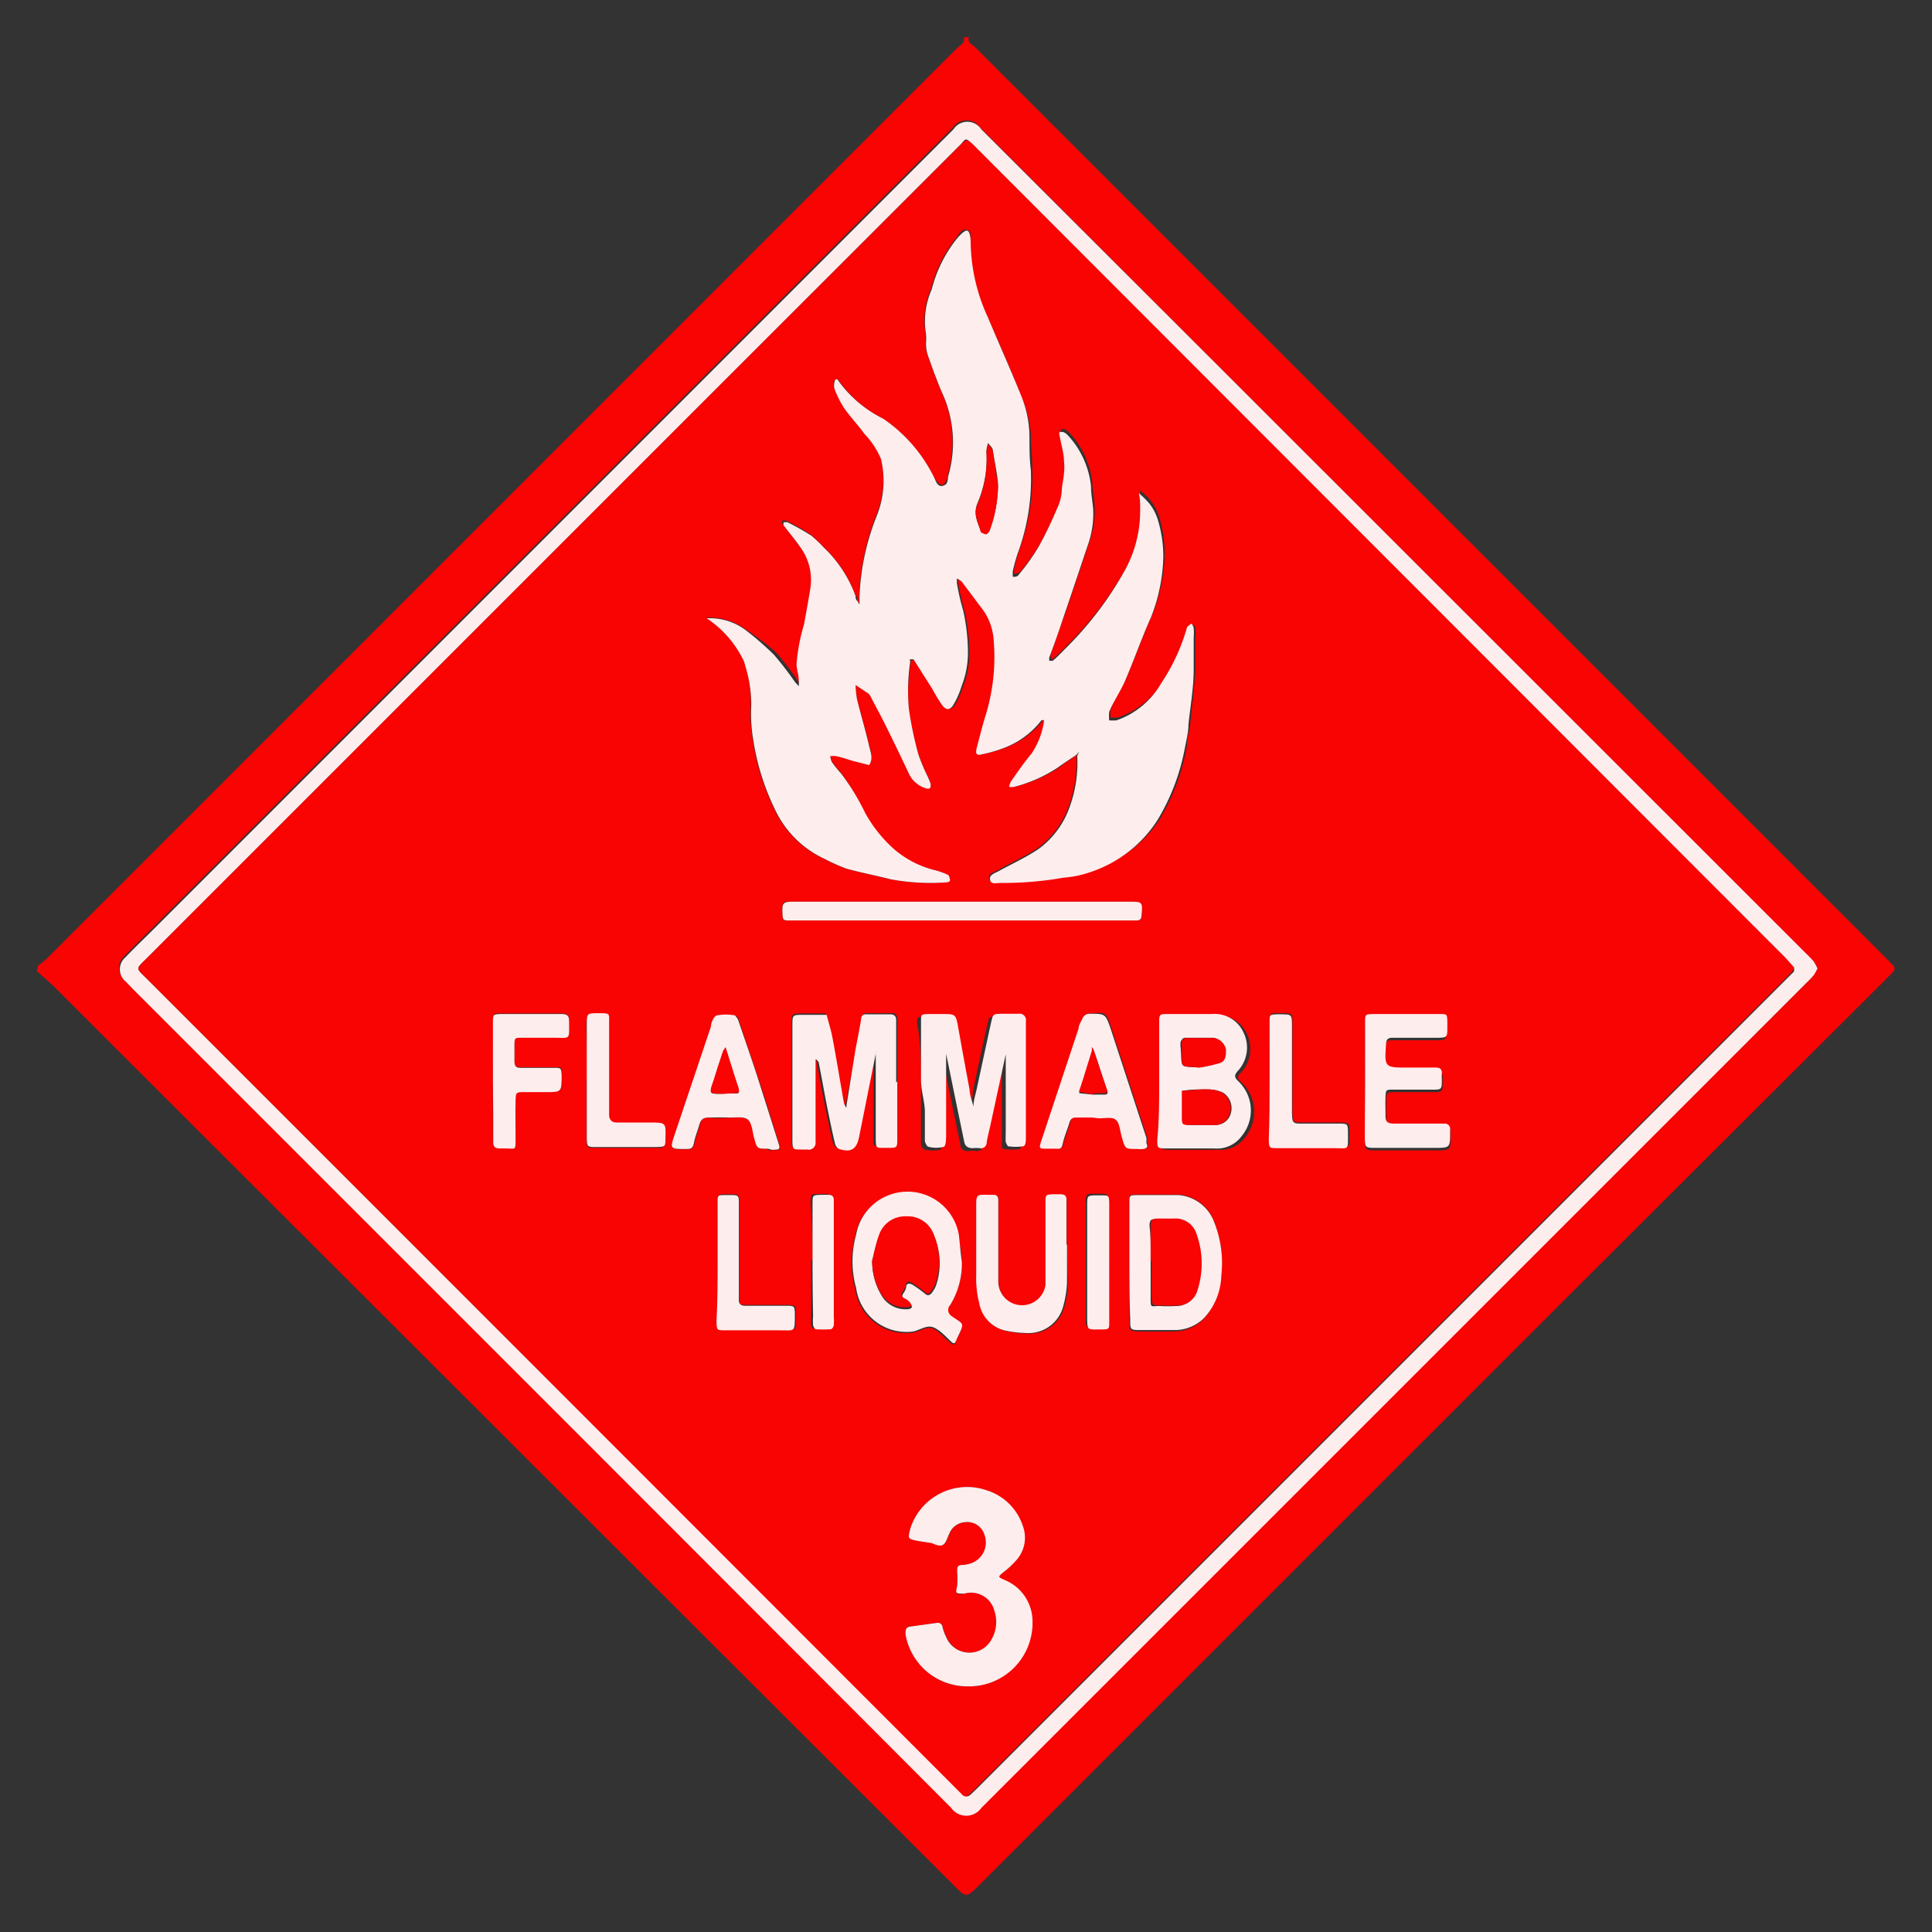
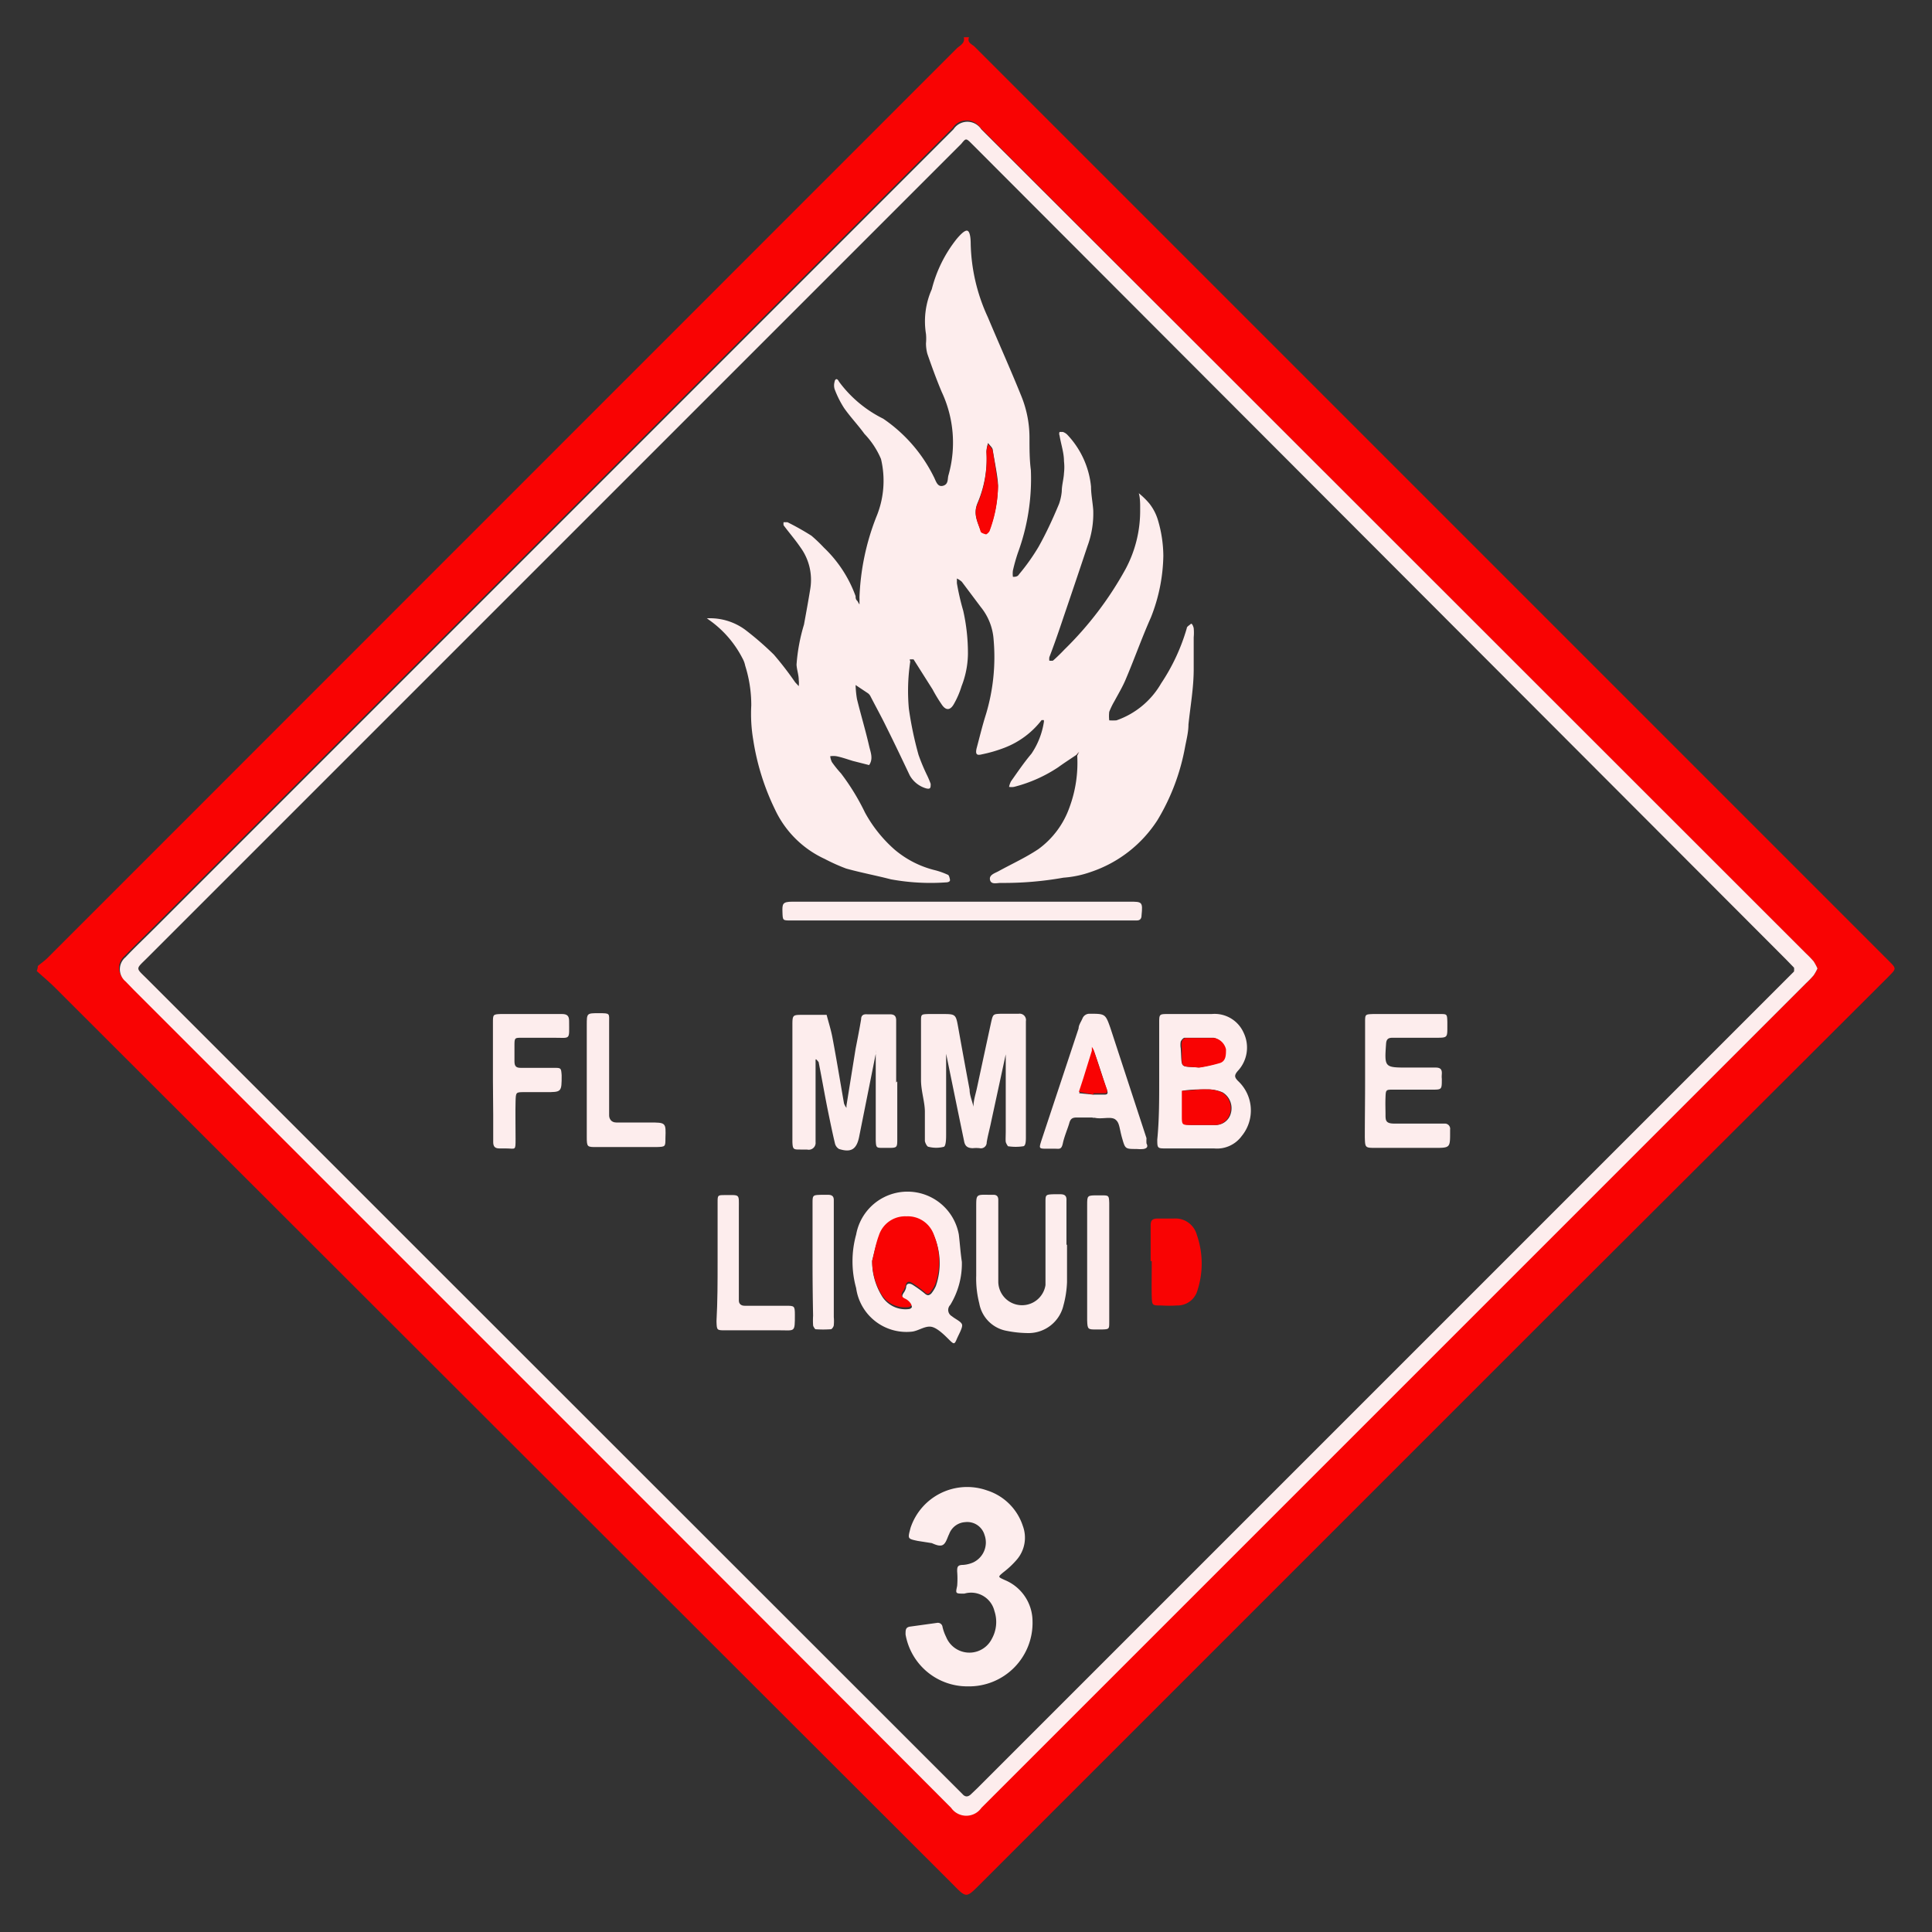
<svg xmlns="http://www.w3.org/2000/svg" viewBox="0 0 70 70">
  <rect x="0" y="0" width="70" height="70" fill="#333333" stroke="none" />
  <defs>
    <style>.cls-1{fill:none;}.cls-2{fill:#f90303;}.cls-3{fill:#fdeded;}</style>
  </defs>
  <title>pg-3</title>
  <g id="Layer_2" data-name="Layer 2">
    <g id="Layer_1-2" data-name="Layer 1">
      <rect class="cls-1" width="70" height="70" />
      <path class="cls-2" d="M1.37,35c.12-.1.25-.19.36-.3L34.66,1.76c.11-.11.32-.19.26-.41h.19c-.08.2.11.25.2.34l3.92,3.92,29.1,29.1.07.07c.33.33.32.3,0,.63L56.89,46.89l-21.4,21.4c-.48.48-.48.48-.95,0L2,35.79c-.21-.21-.45-.41-.67-.61Q1.37,35.09,1.37,35Zm64.48.1a1.75,1.75,0,0,0-.14-.26,3.58,3.58,0,0,0-.27-.28L43.25,12.37,35.69,4.8l-.17-.17a.6.6,0,0,0-1,0l-3,3-26,26c-.33.33-.66.65-1,1a.57.57,0,0,0,0,.88l.3.31,15,15q7.31,7.31,14.61,14.63a.67.67,0,0,0,1.1,0l.1-.1L65.44,35.62a3.43,3.43,0,0,0,.27-.28A1.6,1.6,0,0,0,65.85,35.09Z" />
      <path class="cls-3" d="M65.85,35.09a1.6,1.6,0,0,1-.14.25,3.43,3.43,0,0,1-.27.28L35.66,65.4l-.1.1a.67.67,0,0,1-1.1,0q-7.3-7.32-14.61-14.63l-15-15-.3-.31a.57.57,0,0,1,0-.88c.32-.34.66-.66,1-1l26-26,3-3a.6.6,0,0,1,1,0l.17.17,7.57,7.56L65.44,34.55a3.58,3.58,0,0,1,.27.28A1.75,1.75,0,0,1,65.85,35.09Zm-.82,0-.33-.34L35.46,5.46l-.24-.24C35,5,35,5,34.83,5.21l-.14.14-8.59,8.59L5.35,34.69c-.45.45-.45.35,0,.8l9.78,9.78L34.7,64.83l.17.17c.11.13.22.1.32,0l.21-.2,2.11-2.11,27.2-27.2L65,35.2A.58.58,0,0,0,65,35.05Z" />
-       <path class="cls-2" d="M65,35.05a.58.58,0,0,1-.06.15l-.27.28-27.2,27.2-2.11,2.11-.21.2c-.1.11-.21.14-.32,0l-.17-.17L15.13,45.27,5.35,35.49c-.44-.44-.45-.35,0-.8L26.11,13.93,34.7,5.35l.14-.14c.19-.17.19-.17.39,0l.24.24L64.7,34.71Zm-26-7.7,0,0a4.64,4.64,0,0,1-.28,1.87,3.18,3.18,0,0,1-1.12,1.51c-.46.31-1,.54-1.46.81-.13.07-.35.11-.3.31s.25.1.38.11a12.27,12.27,0,0,0,2.28-.19,3.79,3.79,0,0,0,1-.21A4.61,4.61,0,0,0,42,29.71a7.83,7.83,0,0,0,1-2.66c0-.27.09-.53.12-.8.07-.66.15-1.33.19-2,0-.38,0-.77,0-1.16a1.77,1.77,0,0,0,0-.33c0-.06-.07-.1-.11-.15s-.12.09-.14.15a7.17,7.17,0,0,1-.93,1.93A3,3,0,0,1,40.5,26a1.86,1.86,0,0,1-.26,0,1.34,1.34,0,0,1,0-.31,2.78,2.78,0,0,1,.19-.39c.13-.26.29-.5.4-.77.31-.75.59-1.51.92-2.26a6.31,6.31,0,0,0,.45-2.23,4.66,4.66,0,0,0-.2-1.31,1.8,1.8,0,0,0-.31-.59,2.78,2.78,0,0,0-.38-.37c0,.15,0,.31.05.46s0,.1,0,.14a4.46,4.46,0,0,1-.53,2.15,12.48,12.48,0,0,1-2.22,2.92c-.13.14-.27.27-.42.4s-.08,0-.12,0a.41.41,0,0,1,0-.13c.17-.48.34-1,.51-1.44q.44-1.29.87-2.58a3.41,3.41,0,0,0,.21-1.31c0-.28-.08-.57-.08-.85a3.19,3.19,0,0,0-.86-1.88.42.42,0,0,0-.16-.1s-.1,0-.12,0a.17.17,0,0,0,0,.13c.05.31.12.62.16.93a1.88,1.88,0,0,1,0,.43c0,.22-.05.44-.08.66a1.83,1.83,0,0,1-.1.46c-.23.52-.46,1.05-.74,1.55a7.49,7.49,0,0,1-.71,1c0,.05-.14.06-.22.09a.84.84,0,0,1,0-.23,6.41,6.41,0,0,1,.18-.64,7.77,7.77,0,0,0,.47-3c0-.38-.05-.77-.05-1.15A4,4,0,0,0,37,14.36c-.39-1-.8-1.94-1.23-2.9a6.65,6.65,0,0,1-.62-2.67c0-.16.09-.41-.12-.46s-.28.18-.39.3a4.82,4.82,0,0,0-.9,1.82,2.86,2.86,0,0,0-.21,1.62,1.84,1.84,0,0,1,0,.34,1.49,1.49,0,0,0,.05.38c.16.46.33.93.52,1.38a4.33,4.33,0,0,1,.25,3c0,.15-.1.38-.2.4s-.26-.18-.34-.33A5.49,5.49,0,0,0,32,15.17a4.42,4.42,0,0,1-1.61-1.38c-.08-.14-.14,0-.16,0a.47.47,0,0,0,0,.27,3.61,3.61,0,0,0,.34.68c.23.32.51.61.74.94a3,3,0,0,1,.6.91,3.4,3.4,0,0,1-.17,2.1,8.81,8.81,0,0,0-.61,2.92,1.23,1.23,0,0,1,0,.14,1.07,1.07,0,0,1,0,.11,1.18,1.18,0,0,1-.07-.12c0-.06,0-.12-.07-.18a4.57,4.57,0,0,0-1.19-1.78,5.5,5.5,0,0,0-.45-.43,9.75,9.75,0,0,0-.87-.49s-.09,0-.14,0a.45.45,0,0,0,0,.11c.2.27.42.52.61.8a2,2,0,0,1,.45,1.43c-.07.44-.15.87-.23,1.31A6.6,6.6,0,0,0,28.94,24c0,.19.06.37.08.56a.92.92,0,0,1,0,.22l-.13-.14a11.81,11.81,0,0,0-.77-1A11.07,11.07,0,0,0,27,22.79a2.16,2.16,0,0,0-1.29-.41h-.09l.08.06a3.84,3.84,0,0,1,1.21,1.39.92.92,0,0,1,.1.27,4.73,4.73,0,0,1,.19,1.46,5.66,5.66,0,0,0,.07,1.24,8.82,8.82,0,0,0,.79,2.53,3.69,3.69,0,0,0,1.8,1.79,6.73,6.73,0,0,0,.78.35c.53.15,1.08.25,1.62.39a8,8,0,0,0,2,.11s.14-.06.14-.09,0-.17-.09-.19a2.65,2.65,0,0,0-.49-.17,3.58,3.58,0,0,1-1.43-.74,4.93,4.93,0,0,1-1.07-1.34A8.26,8.26,0,0,0,30.47,28a4,4,0,0,1-.33-.41.71.71,0,0,1-.06-.21.72.72,0,0,1,.23,0c.2,0,.39.12.59.17l.59.15c.17-.23.06-.47,0-.69-.13-.57-.3-1.13-.44-1.7a3.57,3.57,0,0,1-.05-.51l.44.28a.31.31,0,0,1,.09.11c.19.37.39.73.57,1.1.29.59.58,1.17.85,1.76a1,1,0,0,0,.58.47c.14.05.22,0,.18-.16a3.36,3.36,0,0,0-.15-.35,7,7,0,0,1-.29-.7,12.9,12.9,0,0,1-.35-1.67A7.16,7.16,0,0,1,33,24s0-.08,0-.08.1,0,.12,0L33.84,25a5.48,5.48,0,0,0,.32.53c.16.21.32.19.45,0a3.15,3.15,0,0,0,.28-.65,3.31,3.31,0,0,0,.23-1.16,7,7,0,0,0-.17-1.57,9,9,0,0,1-.23-1l0-.17a.74.74,0,0,1,.18.12l.69.92A2.09,2.09,0,0,1,36,23.17a7.19,7.19,0,0,1-.22,2.71c-.13.41-.24.82-.34,1.24,0,.15,0,.26.2.2a5,5,0,0,0,.82-.24,3.09,3.09,0,0,0,1.34-1s.05,0,.08,0a.23.23,0,0,1,0,.08,2.81,2.81,0,0,1-.45,1.14c-.27.31-.5.66-.74,1a.79.79,0,0,0-.07.2.53.53,0,0,0,.18,0,5.2,5.2,0,0,0,1.6-.71C38.58,27.64,38.81,27.5,39,27.35Zm-4,33.75a2.3,2.3,0,0,0,2.39-2.36,1.62,1.62,0,0,0-1-1.47c-.26-.12-.26-.11-.06-.28a3.2,3.2,0,0,0,.49-.46,1.22,1.22,0,0,0,.22-1.22A2,2,0,0,0,35.76,54,2.16,2.16,0,0,0,33,55.36c-.1.39-.12.38.26.47l.51.08c.14,0,.32.11.41.06s.16-.25.22-.39a.66.66,0,0,1,.58-.43.65.65,0,0,1,.7.46.8.8,0,0,1-.41,1,1.09,1.09,0,0,1-.37.09c-.18,0-.21.1-.21.24a3.26,3.26,0,0,1,0,.52c-.06.32-.07.32.26.28a.87.87,0,0,1,1.09.63,1.25,1.25,0,0,1-.09,1,.91.91,0,0,1-1.66-.06,1.63,1.63,0,0,1-.13-.36.17.17,0,0,0-.2-.15l-.94.13c-.2,0-.22.11-.2.29A2.27,2.27,0,0,0,35.06,61.1ZM32.51,39.18h0q0-.48,0-1c0-.42,0-.83,0-1.25,0-.16-.07-.23-.23-.22h-.82c-.13,0-.2,0-.22.18-.06.36-.13.72-.2,1.07L30.64,40a.75.75,0,0,0,0,.09.55.55,0,0,1-.09-.16c-.14-.8-.27-1.59-.42-2.39-.05-.28-.14-.55-.21-.82l-.86,0c-.37,0-.38,0-.38.41q0,2,0,4c0,.06,0,.13,0,.19,0,.24,0,.26.29.28h.19a.25.25,0,0,0,.31-.27c0-.11,0-.22,0-.34q0-1.11,0-2.22c0-.11,0-.22,0-.34s0,0,.05-.07.05,0,.06.07c.11.59.22,1.18.34,1.78.08.39.16.77.25,1.16a.32.32,0,0,0,.15.21c.44.14.64,0,.73-.45.2-1,.4-2,.6-3l0-.14a1.13,1.13,0,0,1,0,.13c0,.29,0,.58,0,.87,0,.75,0,1.51,0,2.26,0,.27,0,.27.27.29h.14c.35,0,.36,0,.36-.34C32.51,40.56,32.51,39.87,32.51,39.18Zm.86,0q0,.6,0,1.2c0,.35,0,.71,0,1.06,0,.08.08.21.13.21a1.12,1.12,0,0,0,.56,0c.08,0,.06-.29.08-.44s0-.22,0-.34q0-1.3,0-2.6s0-.1,0-.14l0,.15.42,2.05.23,1.11c0,.18.12.29.32.26a1.18,1.18,0,0,1,.24,0,.21.21,0,0,0,.26-.21c0-.25.11-.49.16-.74l.53-2.45c0-.06,0-.12,0-.19s0,.13,0,.19q0,1.4,0,2.79c0,.13,0,.26,0,.38s0,.15.08.16a1.82,1.82,0,0,0,.56,0c.06,0,.08-.22.09-.34,0-1.27,0-2.54,0-3.8,0-.13,0-.26,0-.39a.23.23,0,0,0-.26-.27h-.63c-.29,0-.3,0-.37.31q-.27,1.2-.52,2.41c0,.21-.08.43-.12.65,0-.21-.1-.41-.14-.62q-.21-1.12-.41-2.24c-.09-.5-.09-.5-.6-.5h-.48c-.26,0-.27,0-.27.27C33.36,37.72,33.37,38.42,33.37,39.13Zm8.68,0c0,.72,0,1.44,0,2.16,0,.31,0,.31.33.32.58,0,1.15,0,1.73,0a1.11,1.11,0,0,0,1-.45,1.46,1.46,0,0,0-.14-2c-.14-.12-.18-.19,0-.36a1.24,1.24,0,0,0,.21-1.38,1.15,1.15,0,0,0-1.16-.68c-.53,0-1.06,0-1.59,0-.3,0-.31,0-.31.33C42,37.76,42,38.45,42,39.14Zm-7.2,6.59c0-.33-.07-.66-.14-1a1.89,1.89,0,0,0-3.72,0,3.62,3.62,0,0,0,0,1.94,1.84,1.84,0,0,0,2,1.58c.26,0,.54-.23.76-.17s.45.34.67.52.17,0,.21-.07.22-.36.2-.52-.24-.21-.37-.32a.26.26,0,0,1-.06-.41A2.87,2.87,0,0,0,34.85,45.72Zm6.07,0c0,.69,0,1.38,0,2.07,0,.39,0,.39.41.4s.83,0,1.25,0a1.51,1.51,0,0,0,1-.42,2.34,2.34,0,0,0,.64-1.55A4,4,0,0,0,44,44.28a1.51,1.51,0,0,0-1.29-1c-.5,0-1,0-1.49,0-.29,0-.3,0-.3.29C40.92,44.29,40.92,45,40.92,45.71Zm8.54-6.55c0,.69,0,1.38,0,2.07,0,.38,0,.39.41.39H52c.57,0,.57,0,.55-.56,0,0,0-.06,0-.1a.19.19,0,0,0-.2-.22l-.34,0H50.55c-.31,0-.31,0-.32-.33s0-.42,0-.63,0-.27.28-.27h1.4c.36,0,.36,0,.36-.38,0-.06,0-.13,0-.19s-.06-.23-.22-.23H51c-.86,0-.86,0-.8-.86,0-.16.06-.23.23-.22H52c.4,0,.4,0,.4-.39,0-.06,0-.13,0-.19,0-.26,0-.27-.27-.28H49.76c-.29,0-.3,0-.3.3C49.45,37.74,49.46,38.45,49.46,39.16ZM34.87,32.67H28.71c-.37,0-.37,0-.36.38s0,.29.29.3H41.2c.12,0,.16-.07.17-.18,0-.45,0-.5-.43-.5Zm-7.05,9H28c.29,0,.3,0,.21-.29-.24-.76-.47-1.52-.72-2.27s-.48-1.42-.72-2.13c0-.07-.07-.17-.12-.18a1.81,1.81,0,0,0-.66,0c-.1,0-.16.26-.21.4-.44,1.31-.88,2.62-1.32,3.93-.17.51-.16.52.39.51.16,0,.27,0,.31-.21s.13-.42.19-.64.11-.32.35-.29.48,0,.72,0,.54-.05.69.07.17.43.23.66C27.42,41.62,27.42,41.62,27.82,41.62ZM39.6,40.49h.1c.25,0,.57-.07.74.06s.18.45.25.69.11.38.53.38a1.22,1.22,0,0,0,.24,0c.1,0,.18-.07.11-.2a1.29,1.29,0,0,1,0-.19l-1.31-4c-.18-.56-.19-.56-.76-.51a.27.27,0,0,0-.25.17c-.05.12-.1.24-.14.36l-1.35,4.07c-.09.28-.09.28.22.29h.29c.14,0,.23,0,.27-.2s.17-.48.23-.72.1-.22.26-.21Zm-.95,4.62h0c0-.53,0-1.06,0-1.59,0-.16-.06-.24-.22-.23h-.24c-.29,0-.3,0-.3.3,0,.88,0,1.76,0,2.65,0,.11,0,.23,0,.34a.86.86,0,0,1-1.71-.11c0-.87,0-1.73,0-2.6,0-.13,0-.26,0-.38s0-.18-.17-.18h-.14c-.45,0-.46,0-.46.43,0,.83,0,1.67,0,2.5a3.61,3.61,0,0,0,.11,1,1.23,1.23,0,0,0,1,1,4.06,4.06,0,0,0,.81.08,1.3,1.3,0,0,0,1.24-1,3.72,3.72,0,0,0,.13-.84C38.67,46,38.66,45.56,38.66,45.11Zm-20.79-6q0,.63,0,1.25c0,.34,0,.67,0,1,0,.16.07.24.23.23h.19c.34,0,.34,0,.35-.35s0-.9,0-1.35,0-.33.32-.34h.82c.61,0,.61,0,.58-.61,0-.26,0-.27-.28-.27h-1.2c-.16,0-.24-.06-.23-.23s0-.39,0-.58,0-.28.26-.28h1.16c.64,0,.55.1.56-.61,0-.19-.08-.25-.26-.25H18.15c-.27,0-.28,0-.28.32C17.86,37.75,17.86,38.44,17.86,39.13Zm28.16,0c0,.71,0,1.41,0,2.12,0,.32,0,.33.32.33h2c.61,0,.55.1.55-.57,0-.29,0-.31-.34-.32H47.37c-.56,0-.54.05-.54-.55q0-1.51,0-3c0-.41,0-.41-.43-.41h-.1c-.27,0-.27,0-.28.27C46,37.73,46,38.45,46,39.18Zm-24.77,0c0,.71,0,1.41,0,2.12,0,.34,0,.36.35.36h2.16c.32,0,.32,0,.33-.32,0-.57,0-.57-.58-.57h-1.2c-.18,0-.26-.07-.26-.26s0-.22,0-.34c0-1,0-2,0-3,0-.36,0-.36-.38-.36s-.42,0-.43.43C21.26,37.83,21.26,38.48,21.26,39.14ZM26,45.73c0,.7,0,1.41,0,2.11,0,.32,0,.32.32.33h2c.56,0,.52.08.52-.56,0-.3,0-.32-.33-.33H27c-.13,0-.21,0-.21-.19s0-.22,0-.34q0-1.49,0-3c0-.53,0-.48-.5-.48-.26,0-.27,0-.27.27C26,44.29,26,45,26,45.73Zm14.14,0c0-.74,0-1.48,0-2.21,0-.26,0-.26-.28-.27h-.14c-.37,0-.38,0-.38.36,0,.67,0,1.35,0,2s0,1.44,0,2.17c0,.3,0,.32.34.33h.19c.26,0,.27,0,.27-.27C40.19,47.19,40.19,46.49,40.19,45.78Zm-10.75-.09q0,1,0,2a2.66,2.66,0,0,0,0,.34c0,.06.05.15.08.15a3.78,3.78,0,0,0,.57,0s.09-.09.1-.15a1.62,1.62,0,0,0,0-.29q0-2,0-4c0-.08,0-.16,0-.24s-.07-.2-.21-.19h-.24c-.31,0-.31,0-.32.33C29.43,44.31,29.44,45,29.44,45.69Z" />
      <path class="cls-3" d="M39,27.35c-.22.15-.44.29-.66.45a5.2,5.2,0,0,1-1.6.71.53.53,0,0,1-.18,0,.79.79,0,0,1,.07-.2c.24-.34.47-.68.74-1a2.81,2.81,0,0,0,.45-1.14.23.23,0,0,0,0-.08s-.06,0-.08,0a3.09,3.09,0,0,1-1.34,1,5,5,0,0,1-.82.24c-.19.05-.24,0-.2-.2.11-.41.21-.83.34-1.24A7.19,7.19,0,0,0,36,23.17,2.09,2.09,0,0,0,35.54,22l-.69-.92a.74.74,0,0,0-.18-.12l0,.17a9,9,0,0,0,.23,1,7,7,0,0,1,.17,1.57,3.31,3.31,0,0,1-.23,1.16,3.15,3.15,0,0,1-.28.65c-.13.23-.29.25-.45,0a5.48,5.48,0,0,1-.32-.53l-.69-1.09s-.08,0-.12,0,0,.05,0,.08a7.16,7.16,0,0,0-.05,1.71,12.9,12.9,0,0,0,.35,1.67,7,7,0,0,0,.29.7,3.36,3.36,0,0,1,.15.35c0,.14,0,.21-.18.16a1,1,0,0,1-.58-.47c-.28-.59-.56-1.18-.85-1.76-.18-.37-.38-.73-.57-1.1a.31.31,0,0,0-.09-.11L31,24.82a3.57,3.57,0,0,0,.05.51c.14.57.31,1.13.44,1.7.05.22.16.46,0,.69l-.59-.15c-.2-.06-.39-.13-.59-.17a.72.72,0,0,0-.23,0,.71.71,0,0,0,.06.21,4,4,0,0,0,.33.41,8.26,8.26,0,0,1,.87,1.42,4.93,4.93,0,0,0,1.07,1.34,3.58,3.58,0,0,0,1.43.74,2.65,2.65,0,0,1,.49.17c.05,0,.08.12.09.19s-.09.09-.14.09a8,8,0,0,1-2-.11c-.54-.14-1.08-.24-1.62-.39a6.73,6.73,0,0,1-.78-.35,3.69,3.69,0,0,1-1.8-1.79,8.82,8.82,0,0,1-.79-2.53,5.66,5.66,0,0,1-.07-1.24A4.73,4.73,0,0,0,27,24.12a.92.92,0,0,0-.1-.27,3.84,3.84,0,0,0-1.21-1.39l-.08-.06h.09a2.16,2.16,0,0,1,1.29.41,11.07,11.07,0,0,1,1.05.91,11.81,11.81,0,0,1,.77,1l.13.14a.92.92,0,0,0,0-.22c0-.19-.07-.37-.08-.56a6.6,6.6,0,0,1,.27-1.45c.08-.44.16-.87.23-1.31A2,2,0,0,0,29,19.83c-.19-.28-.41-.53-.61-.8a.45.45,0,0,1,0-.11s.1,0,.14,0a9.75,9.75,0,0,1,.87.49,5.5,5.5,0,0,1,.45.43A4.57,4.57,0,0,1,31,21.6c0,.06,0,.12.07.18a1.18,1.18,0,0,0,.07.12,1.07,1.07,0,0,0,0-.11,1.23,1.23,0,0,0,0-.14,8.81,8.81,0,0,1,.61-2.92,3.4,3.4,0,0,0,.17-2.1,3,3,0,0,0-.6-.91c-.23-.32-.51-.61-.74-.94a3.61,3.61,0,0,1-.34-.68.47.47,0,0,1,0-.27c0-.05.07-.18.16,0A4.42,4.42,0,0,0,32,15.17a5.49,5.49,0,0,1,1.83,2.1c.08.15.13.39.34.33s.15-.26.2-.4a4.33,4.33,0,0,0-.25-3c-.19-.45-.36-.92-.52-1.38a1.49,1.49,0,0,1-.05-.38,1.84,1.84,0,0,0,0-.34,2.86,2.86,0,0,1,.21-1.62,4.82,4.82,0,0,1,.9-1.82c.11-.13.29-.33.39-.3s.12.3.12.46a6.65,6.65,0,0,0,.62,2.67c.42,1,.84,1.93,1.23,2.9a4,4,0,0,1,.28,1.49c0,.38,0,.77.05,1.15a7.77,7.77,0,0,1-.47,3,6.41,6.41,0,0,0-.18.64.84.84,0,0,0,0,.23c.07,0,.17,0,.22-.09a7.49,7.49,0,0,0,.71-1c.28-.5.51-1,.74-1.55a1.83,1.83,0,0,0,.1-.46c0-.22.07-.44.08-.66a1.88,1.88,0,0,0,0-.43c0-.31-.11-.62-.16-.93a.17.17,0,0,1,0-.13s.09,0,.12,0a.42.42,0,0,1,.16.1,3.19,3.19,0,0,1,.86,1.88c0,.28.06.57.08.85a3.41,3.41,0,0,1-.21,1.31q-.43,1.29-.87,2.58c-.16.48-.34,1-.51,1.44a.41.41,0,0,0,0,.13s.1,0,.12,0,.29-.26.42-.4a12.48,12.48,0,0,0,2.22-2.92,4.46,4.46,0,0,0,.53-2.15s0-.1,0-.14,0-.31-.05-.46a2.78,2.78,0,0,1,.38.37,1.8,1.8,0,0,1,.31.59,4.66,4.66,0,0,1,.2,1.31,6.31,6.31,0,0,1-.45,2.23c-.33.74-.6,1.51-.92,2.26-.11.26-.26.51-.4.77a2.78,2.78,0,0,0-.19.39,1.34,1.34,0,0,0,0,.31,1.86,1.86,0,0,0,.26,0,3,3,0,0,0,1.62-1.34A7.17,7.17,0,0,0,43,22.76c0-.06.09-.1.14-.15s.1.1.11.15a1.77,1.77,0,0,1,0,.33c0,.39,0,.77,0,1.16,0,.67-.12,1.33-.19,2,0,.27-.07.54-.12.8a7.83,7.83,0,0,1-1,2.66,4.61,4.61,0,0,1-2.41,1.88,3.79,3.79,0,0,1-1,.21,12.27,12.27,0,0,1-2.28.19c-.13,0-.34.07-.38-.11s.17-.24.3-.31c.49-.27,1-.5,1.46-.81a3.18,3.18,0,0,0,1.12-1.51,4.64,4.64,0,0,0,.28-1.87l.07-.14,0,0ZM36.16,17.6c0-.29-.11-.79-.19-1.29,0-.09-.11-.17-.17-.26a1.17,1.17,0,0,0-.06.3,4.09,4.09,0,0,1-.32,1.87c-.17.4,0,.7.11,1,0,0,.12.09.19.1s.12-.06.13-.11A4.79,4.79,0,0,0,36.16,17.6Z" />
      <path class="cls-3" d="M35.06,61.1a2.27,2.27,0,0,1-2.25-1.88c0-.18,0-.27.2-.29l.94-.13a.17.17,0,0,1,.2.15,1.63,1.63,0,0,0,.13.36.91.91,0,0,0,1.66.06,1.25,1.25,0,0,0,.09-1,.87.87,0,0,0-1.09-.63c-.33,0-.32,0-.26-.28a3.26,3.26,0,0,0,0-.52c0-.15,0-.24.21-.24a1.09,1.09,0,0,0,.37-.09.8.8,0,0,0,.41-1,.65.65,0,0,0-.7-.46.66.66,0,0,0-.58.43c-.07.14-.11.32-.22.39s-.27,0-.41-.06l-.51-.08c-.38-.08-.36-.08-.26-.47A2.16,2.16,0,0,1,35.76,54a2,2,0,0,1,1.3,1.29,1.22,1.22,0,0,1-.22,1.22,3.2,3.2,0,0,1-.49.46c-.2.17-.2.16.06.28a1.62,1.62,0,0,1,1,1.47A2.3,2.3,0,0,1,35.06,61.1Z" />
      <path class="cls-3" d="M32.51,39.18c0,.69,0,1.38,0,2.07,0,.34,0,.34-.36.34H32c-.25,0-.26,0-.27-.29,0-.75,0-1.51,0-2.26,0-.29,0-.58,0-.87a1.13,1.13,0,0,0,0-.13l0,.14c-.2,1-.4,2-.6,3-.09.46-.29.59-.73.45a.32.32,0,0,1-.15-.21c-.09-.38-.17-.77-.25-1.16-.12-.59-.22-1.18-.34-1.78,0,0,0,0-.06-.07s-.05,0-.05.07,0,.22,0,.34q0,1.11,0,2.22c0,.11,0,.22,0,.34a.25.25,0,0,1-.31.27H29c-.25,0-.28,0-.29-.28,0-.06,0-.13,0-.19q0-2,0-4c0-.41,0-.41.38-.41l.86,0c.07.27.16.55.21.82.15.79.28,1.59.42,2.39a.55.55,0,0,0,.09.16.75.75,0,0,1,0-.09L31,38c.07-.36.14-.71.2-1.07,0-.15.09-.19.22-.18h.82c.16,0,.23.06.23.22,0,.42,0,.83,0,1.25s0,.64,0,1Zm-3-1.13c0,.05,0,.1,0,.14h0s0-.09,0-.14Z" />
      <path class="cls-3" d="M33.37,39.13c0-.71,0-1.41,0-2.12,0-.26,0-.26.27-.27h.48c.51,0,.51,0,.6.5q.2,1.12.41,2.24c0,.21.1.42.14.62,0-.22.07-.43.12-.65q.26-1.21.52-2.41c.07-.3.07-.3.37-.31h.63a.23.23,0,0,1,.26.27c0,.13,0,.26,0,.39,0,1.27,0,2.54,0,3.8,0,.12,0,.32-.09.34a1.82,1.82,0,0,1-.56,0s-.07-.1-.08-.16,0-.26,0-.38q0-1.4,0-2.79c0-.06,0-.13,0-.19s0,.12,0,.19l-.53,2.45c-.05.25-.12.49-.16.74a.21.21,0,0,1-.26.21,1.18,1.18,0,0,0-.24,0c-.2,0-.29-.08-.32-.26l-.23-1.11-.42-2.05,0-.15s0,.1,0,.14q0,1.3,0,2.6c0,.11,0,.23,0,.34s0,.4-.08.44a1.12,1.12,0,0,1-.56,0c-.05,0-.12-.14-.13-.21,0-.35,0-.71,0-1.06S33.37,39.53,33.37,39.13Z" />
      <path class="cls-3" d="M42,39.14c0-.69,0-1.38,0-2.07,0-.32,0-.33.31-.33.53,0,1.06,0,1.59,0a1.15,1.15,0,0,1,1.16.68,1.24,1.24,0,0,1-.21,1.38c-.15.17-.11.24,0,.36a1.46,1.46,0,0,1,.14,2,1.11,1.11,0,0,1-1,.45c-.58,0-1.15,0-1.73,0-.32,0-.33,0-.33-.32C42,40.58,42,39.86,42,39.14Zm1.52,1.62H44a.57.57,0,0,0,.6-.44.67.67,0,0,0-.3-.74,1.33,1.33,0,0,0-.55-.11c-.3,0-.6,0-.9.05,0,.3,0,.6,0,.91s0,.32.31.33Zm-.11-2.08a5.4,5.4,0,0,0,.77-.18c.2-.08.24-.29.2-.49a.54.54,0,0,0-.41-.41c-.35,0-.7,0-1.05,0-.05,0-.12.09-.14.14a.72.72,0,0,0,0,.24C42.83,38.75,42.72,38.62,43.46,38.68Z" />
      <path class="cls-3" d="M34.85,45.72a2.87,2.87,0,0,1-.42,1.56.26.26,0,0,0,.06.41c.13.11.36.2.37.32s-.13.35-.2.52-.1.17-.21.07-.42-.45-.67-.52-.5.15-.76.17a1.84,1.84,0,0,1-2-1.58,3.62,3.62,0,0,1,0-1.94,1.89,1.89,0,0,1,3.72,0C34.78,45.06,34.8,45.39,34.85,45.72Zm-3.25,0a2.38,2.38,0,0,0,.33,1.2,1,1,0,0,0,1,.51.14.14,0,0,0,.11-.07s0-.08-.06-.11a.52.52,0,0,0-.15-.12c-.15-.07-.18-.16-.08-.3a.5.5,0,0,0,.08-.18c0-.16.13-.17.25-.09a4.41,4.41,0,0,1,.43.31c.1.09.16.06.23,0a1.18,1.18,0,0,0,.17-.28,2.52,2.52,0,0,0-.05-1.77,1,1,0,0,0-1-.68,1,1,0,0,0-1,.7C31.73,45.06,31.68,45.37,31.6,45.68Z" />
-       <path class="cls-3" d="M40.92,45.71c0-.71,0-1.41,0-2.12,0-.28,0-.29.3-.29.5,0,1,0,1.49,0a1.51,1.51,0,0,1,1.29,1,4,4,0,0,1,.25,1.92,2.34,2.34,0,0,1-.64,1.55,1.51,1.51,0,0,1-1,.42c-.42,0-.83,0-1.25,0s-.41,0-.41-.4C40.92,47.08,40.92,46.4,40.92,45.71Zm.77,0h0c0,.43,0,.86,0,1.29s0,.31.34.32a5,5,0,0,0,.58,0,.75.75,0,0,0,.71-.47,3.16,3.16,0,0,0,0-2.1.8.8,0,0,0-.83-.58h-.58c-.18,0-.26,0-.26.25C41.7,44.83,41.69,45.26,41.69,45.69Z" />
      <path class="cls-3" d="M49.46,39.16c0-.71,0-1.41,0-2.12,0-.29,0-.29.3-.3h2.41c.26,0,.26,0,.27.28,0,.06,0,.13,0,.19,0,.38,0,.39-.4.39H50.45c-.16,0-.22.06-.23.22-.06.86-.06.86.8.86h1c.17,0,.23.07.22.23s0,.13,0,.19c0,.38,0,.38-.36.38h-1.4c-.26,0-.27,0-.28.27s0,.42,0,.63,0,.33.32.33H52l.34,0a.19.19,0,0,1,.2.22s0,.06,0,.1c0,.55,0,.56-.55.56H49.86c-.4,0-.4,0-.41-.39C49.45,40.54,49.46,39.85,49.46,39.16Z" />
      <path class="cls-3" d="M34.87,32.67h6.06c.45,0,.48,0,.43.5,0,.11-.05.18-.17.18H28.64c-.28,0-.28,0-.29-.3s0-.38.36-.38Z" />
-       <path class="cls-3" d="M27.82,41.62c-.4,0-.39,0-.5-.4-.06-.23-.08-.54-.23-.66s-.46-.06-.69-.07-.48,0-.72,0-.3.11-.35.29-.15.42-.19.64-.15.21-.31.21c-.55,0-.56,0-.39-.51.44-1.31.88-2.62,1.32-3.93,0-.15.11-.37.21-.4a1.81,1.81,0,0,1,.66,0s.1.11.12.18c.24.71.49,1.41.72,2.13s.48,1.51.72,2.27c.09.28.08.28-.21.29Zm-1.57-2h.38c.1,0,.18,0,.13-.16-.15-.45-.29-.9-.43-1.35L26.28,38a.89.89,0,0,0-.1.16c-.11.33-.22.65-.32,1C25.69,39.68,25.67,39.63,26.25,39.63Z" />
      <path class="cls-3" d="M39.6,40.49H39c-.16,0-.22.06-.26.21s-.18.48-.23.72-.13.2-.27.2h-.29c-.31,0-.31,0-.22-.29l1.35-4.07c0-.12.09-.24.14-.36a.27.27,0,0,1,.25-.17c.57,0,.58,0,.76.51l1.31,4a1.29,1.29,0,0,0,0,.19c.07.13,0,.18-.11.2a1.22,1.22,0,0,1-.24,0c-.42,0-.42,0-.53-.38s-.09-.57-.25-.69-.49,0-.74-.06h-.1Zm0-.83v0H40c.07,0,.16,0,.12-.13-.16-.47-.32-1-.48-1.43a.86.86,0,0,0-.07-.12l0,.14-.31,1-.16.49Z" />
      <path class="cls-3" d="M38.66,45.11c0,.45,0,.9,0,1.35a3.72,3.72,0,0,1-.13.84,1.3,1.3,0,0,1-1.24,1,4.06,4.06,0,0,1-.81-.08,1.23,1.23,0,0,1-1-1,3.61,3.61,0,0,1-.11-1c0-.83,0-1.67,0-2.5,0-.44,0-.44.46-.43H36c.12,0,.17.07.17.18s0,.26,0,.38c0,.87,0,1.73,0,2.6a.86.86,0,0,0,1.71.11c0-.11,0-.22,0-.34,0-.88,0-1.76,0-2.65,0-.28,0-.29.3-.3h.24c.17,0,.23.07.22.23,0,.53,0,1.06,0,1.59Z" />
      <path class="cls-3" d="M17.86,39.13c0-.69,0-1.38,0-2.07,0-.3,0-.31.28-.32h2.22c.18,0,.26.06.26.25,0,.71.07.61-.56.61H18.9c-.25,0-.26,0-.26.28s0,.39,0,.58.08.23.23.23h1.2c.26,0,.26,0,.28.27,0,.61,0,.61-.58.61H19c-.31,0-.31,0-.32.34s0,.9,0,1.35,0,.35-.35.35H18.1c-.16,0-.23-.06-.23-.23,0-.34,0-.67,0-1S17.86,39.55,17.86,39.13Z" />
-       <path class="cls-3" d="M46,39.18c0-.72,0-1.44,0-2.16,0-.26,0-.26.28-.27h.1c.42,0,.43,0,.43.41q0,1.51,0,3c0,.6,0,.55.54.55h1.15c.32,0,.34,0,.34.32,0,.68.06.57-.55.57h-2c-.31,0-.31,0-.32-.33C46,40.59,46,39.88,46,39.18Z" />
      <path class="cls-3" d="M21.26,39.14c0-.66,0-1.31,0-2,0-.43,0-.43.43-.43s.38,0,.38.36c0,1,0,2,0,3,0,.11,0,.22,0,.34s.07.26.26.26h1.2c.6,0,.6,0,.58.57,0,.31,0,.31-.33.32H21.61c-.33,0-.35,0-.35-.36C21.26,40.55,21.26,39.85,21.26,39.14Z" />
      <path class="cls-3" d="M26,45.73c0-.72,0-1.44,0-2.16,0-.27,0-.27.27-.27.55,0,.5-.05.5.48q0,1.49,0,3c0,.11,0,.22,0,.34s.08.19.21.19h1.49c.31,0,.33,0,.33.33,0,.64,0,.56-.52.56h-2c-.31,0-.31,0-.32-.33C26,47.14,26,46.44,26,45.73Z" />
      <path class="cls-3" d="M40.19,45.78c0,.71,0,1.41,0,2.12,0,.26,0,.26-.27.27h-.19c-.31,0-.33,0-.34-.33,0-.72,0-1.44,0-2.17s0-1.35,0-2c0-.36,0-.36.38-.36h.14c.26,0,.27,0,.28.27C40.19,44.3,40.19,45,40.19,45.78Z" />
      <path class="cls-3" d="M29.44,45.69c0-.69,0-1.38,0-2.07,0-.32,0-.32.32-.33H30c.14,0,.21.05.21.19s0,.16,0,.24q0,2,0,4a1.62,1.62,0,0,1,0,.29c0,.05-.06.14-.1.15a3.78,3.78,0,0,1-.57,0s-.08-.09-.08-.15a2.66,2.66,0,0,1,0-.34Q29.44,46.68,29.44,45.69Z" />
      <path class="cls-2" d="M36.16,17.6a4.79,4.79,0,0,1-.31,1.65s-.09.12-.13.11-.18-.05-.19-.1c-.09-.34-.28-.64-.11-1a4.09,4.09,0,0,0,.32-1.87,1.17,1.17,0,0,1,.06-.3c.06.09.16.16.17.26C36.05,16.8,36.12,17.31,36.16,17.6Z" />
      <path class="cls-2" d="M39,27.35l.08-.15,0,0-.07.14Z" />
      <path class="cls-2" d="M29.46,38l0,0s0,.09,0,.14h0S29.46,38.09,29.46,38Z" />
      <path class="cls-2" d="M43.56,40.76h-.43c-.3,0-.31,0-.31-.33s0-.6,0-.91c.3,0,.6-.06.9-.05a1.33,1.33,0,0,1,.55.11.67.67,0,0,1,.3.74.57.57,0,0,1-.6.44Z" />
      <path class="cls-2" d="M43.46,38.68c-.74-.07-.63.07-.64-.69a.72.72,0,0,1,0-.24c0-.06.09-.14.14-.14.35,0,.7,0,1.05,0a.54.54,0,0,1,.41.41c0,.2,0,.41-.2.49A5.4,5.4,0,0,1,43.46,38.68Z" />
      <path class="cls-2" d="M31.6,45.68c.08-.3.13-.62.24-.91a1,1,0,0,1,1-.7,1,1,0,0,1,1,.68,2.52,2.52,0,0,1,.05,1.77,1.18,1.18,0,0,1-.17.28c-.06.09-.12.12-.23,0a4.41,4.41,0,0,0-.43-.31c-.12-.08-.21-.07-.25.09a.5.5,0,0,1-.08.18c-.1.14-.08.23.08.3a.52.52,0,0,1,.15.12s.07.08.06.11a.14.14,0,0,1-.11.07,1,1,0,0,1-1-.51A2.38,2.38,0,0,1,31.6,45.68Z" />
      <path class="cls-2" d="M41.69,45.69c0-.43,0-.86,0-1.29,0-.2.08-.25.26-.25h.58a.8.8,0,0,1,.83.58,3.16,3.16,0,0,1,0,2.1.75.75,0,0,1-.71.47,5,5,0,0,1-.58,0c-.32,0-.33,0-.34-.32s0-.86,0-1.29Z" />
-       <path class="cls-2" d="M26.25,39.63c-.59,0-.57,0-.38-.53.1-.33.21-.66.32-1a.89.89,0,0,1,.1-.16l.05.16c.14.45.28.9.43,1.35,0,.15,0,.16-.13.16Z" />
      <path class="cls-2" d="M39.63,39.66l-.54-.1.16-.49.31-1,0-.14a.86.86,0,0,1,.07.12c.16.48.32,1,.48,1.43,0,.13,0,.13-.12.13h-.38Z" />
    </g>
  </g>
</svg>